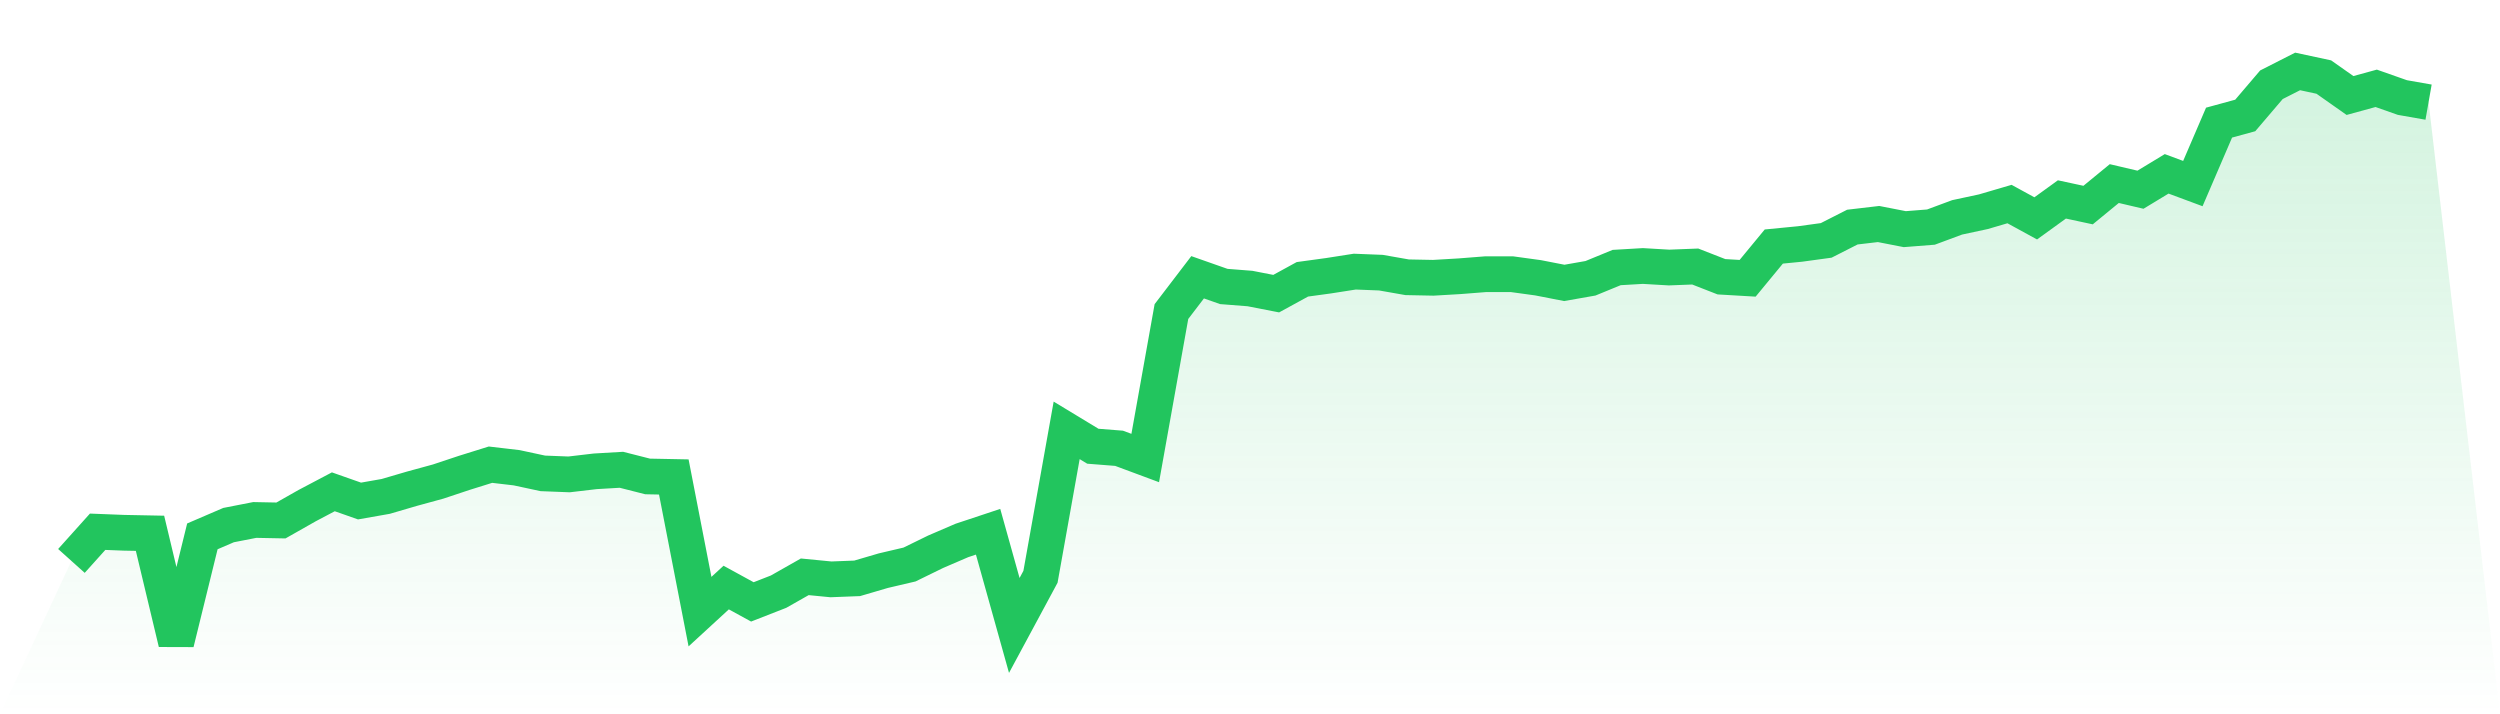
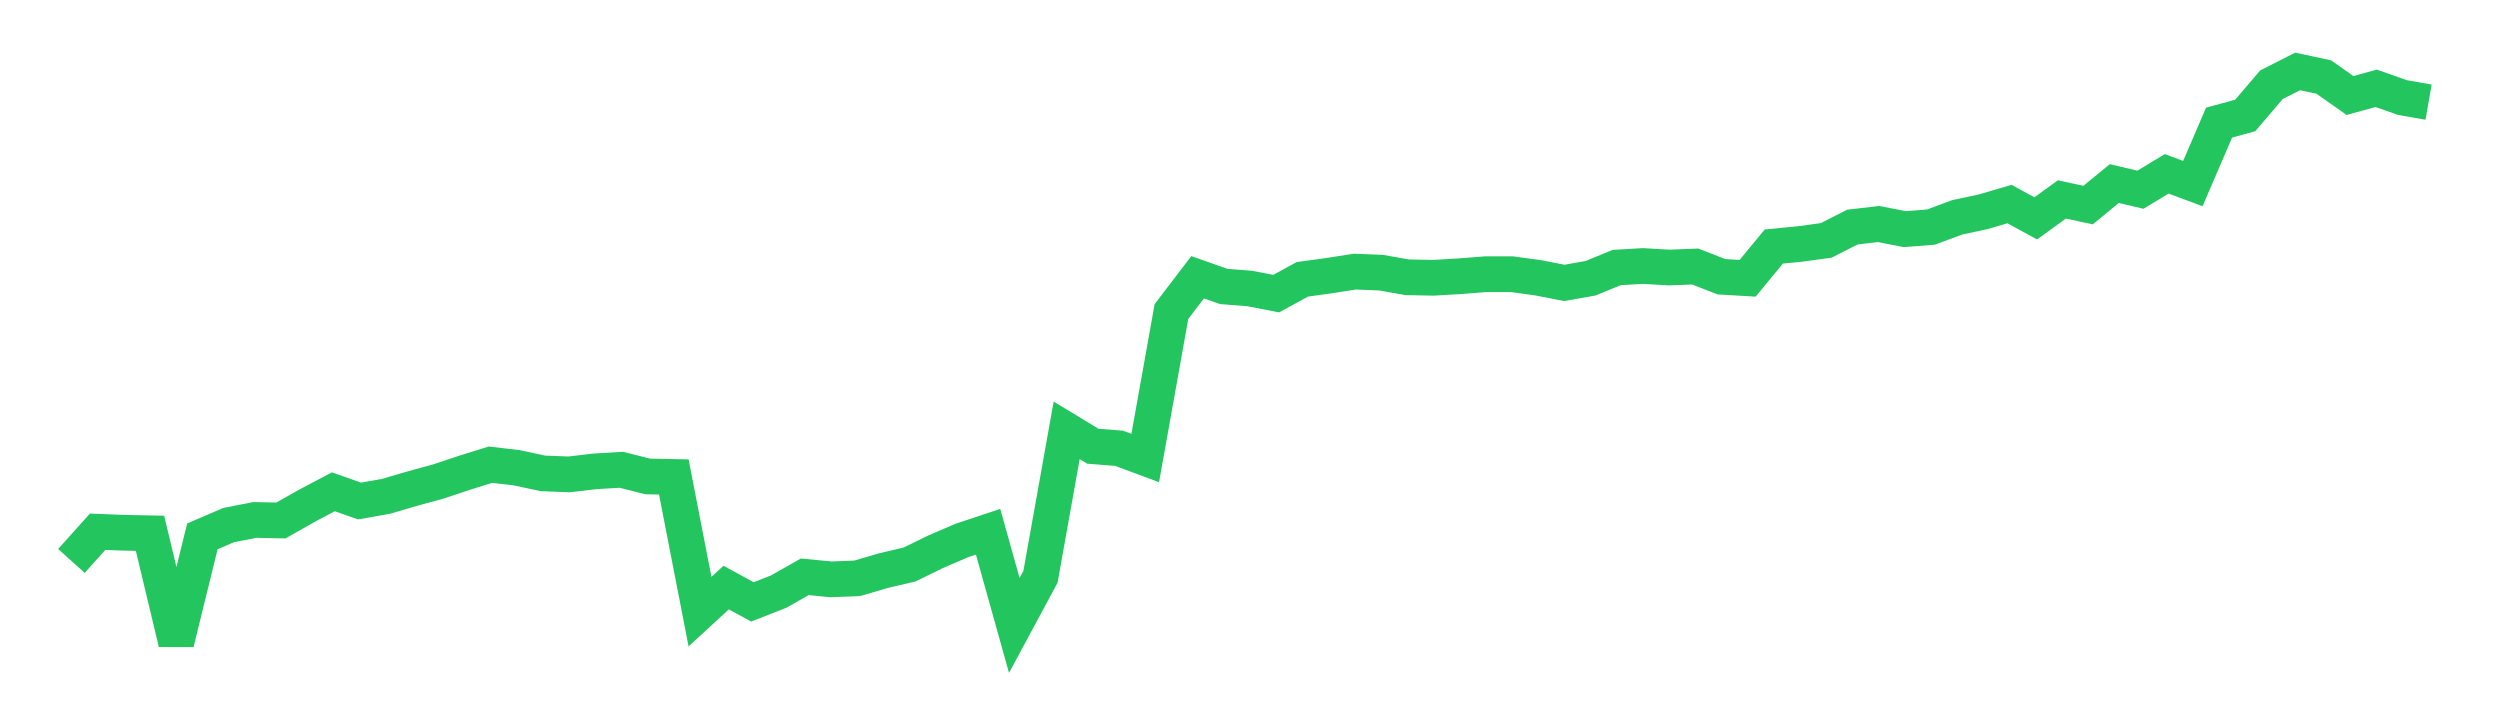
<svg xmlns="http://www.w3.org/2000/svg" viewBox="0 0 140 40">
  <defs>
    <linearGradient id="gradient" x1="0" x2="0" y1="0" y2="1">
      <stop offset="0%" stop-color="#22c55e" stop-opacity="0.2" />
      <stop offset="100%" stop-color="#22c55e" stop-opacity="0" />
    </linearGradient>
  </defs>
-   <path d="M4,31.412 L4,31.412 L5.467,29.778 L6.933,29.835 L8.4,29.864 L9.867,36 L11.333,30.036 L12.8,29.405 L14.267,29.118 L15.733,29.147 L17.2,28.315 L18.667,27.541 L20.133,28.057 L21.6,27.799 L23.067,27.369 L24.533,26.968 L26,26.48 L27.467,26.022 L28.933,26.194 L30.4,26.509 L31.867,26.566 L33.333,26.394 L34.8,26.308 L36.267,26.681 L37.733,26.71 L39.2,34.251 L40.667,32.903 L42.133,33.706 L43.6,33.133 L45.067,32.301 L46.533,32.444 L48,32.387 L49.467,31.957 L50.933,31.613 L52.4,30.896 L53.867,30.265 L55.333,29.778 L56.8,35.025 L58.267,32.301 L59.733,24.1 L61.2,24.989 L62.667,25.104 L64.133,25.649 L65.6,17.448 L67.067,15.527 L68.533,16.043 L70,16.158 L71.467,16.444 L72.933,15.642 L74.4,15.441 L75.867,15.211 L77.333,15.269 L78.8,15.527 L80.267,15.556 L81.733,15.47 L83.2,15.355 L84.667,15.355 L86.133,15.556 L87.6,15.842 L89.067,15.584 L90.533,14.982 L92,14.896 L93.467,14.982 L94.933,14.925 L96.4,15.498 L97.867,15.584 L99.333,13.806 L100.8,13.663 L102.267,13.462 L103.733,12.717 L105.2,12.545 L106.667,12.832 L108.133,12.717 L109.6,12.172 L111.067,11.857 L112.533,11.427 L114,12.229 L115.467,11.168 L116.933,11.484 L118.4,10.28 L119.867,10.624 L121.333,9.735 L122.8,10.28 L124.267,6.867 L125.733,6.466 L127.2,4.746 L128.667,4 L130.133,4.315 L131.6,5.348 L133.067,4.946 L134.533,5.462 L136,5.72 L140,40 L0,40 z" fill="url(#gradient)" />
  <path d="M4,31.412 L4,31.412 L5.467,29.778 L6.933,29.835 L8.4,29.864 L9.867,36 L11.333,30.036 L12.8,29.405 L14.267,29.118 L15.733,29.147 L17.2,28.315 L18.667,27.541 L20.133,28.057 L21.6,27.799 L23.067,27.369 L24.533,26.968 L26,26.48 L27.467,26.022 L28.933,26.194 L30.4,26.509 L31.867,26.566 L33.333,26.394 L34.8,26.308 L36.267,26.681 L37.733,26.71 L39.2,34.251 L40.667,32.903 L42.133,33.706 L43.6,33.133 L45.067,32.301 L46.533,32.444 L48,32.387 L49.467,31.957 L50.933,31.613 L52.4,30.896 L53.867,30.265 L55.333,29.778 L56.8,35.025 L58.267,32.301 L59.733,24.1 L61.2,24.989 L62.667,25.104 L64.133,25.649 L65.6,17.448 L67.067,15.527 L68.533,16.043 L70,16.158 L71.467,16.444 L72.933,15.642 L74.4,15.441 L75.867,15.211 L77.333,15.269 L78.8,15.527 L80.267,15.556 L81.733,15.47 L83.2,15.355 L84.667,15.355 L86.133,15.556 L87.6,15.842 L89.067,15.584 L90.533,14.982 L92,14.896 L93.467,14.982 L94.933,14.925 L96.4,15.498 L97.867,15.584 L99.333,13.806 L100.8,13.663 L102.267,13.462 L103.733,12.717 L105.2,12.545 L106.667,12.832 L108.133,12.717 L109.6,12.172 L111.067,11.857 L112.533,11.427 L114,12.229 L115.467,11.168 L116.933,11.484 L118.4,10.28 L119.867,10.624 L121.333,9.735 L122.8,10.28 L124.267,6.867 L125.733,6.466 L127.2,4.746 L128.667,4 L130.133,4.315 L131.6,5.348 L133.067,4.946 L134.533,5.462 L136,5.72" fill="none" stroke="#22c55e" stroke-width="2" />
</svg>